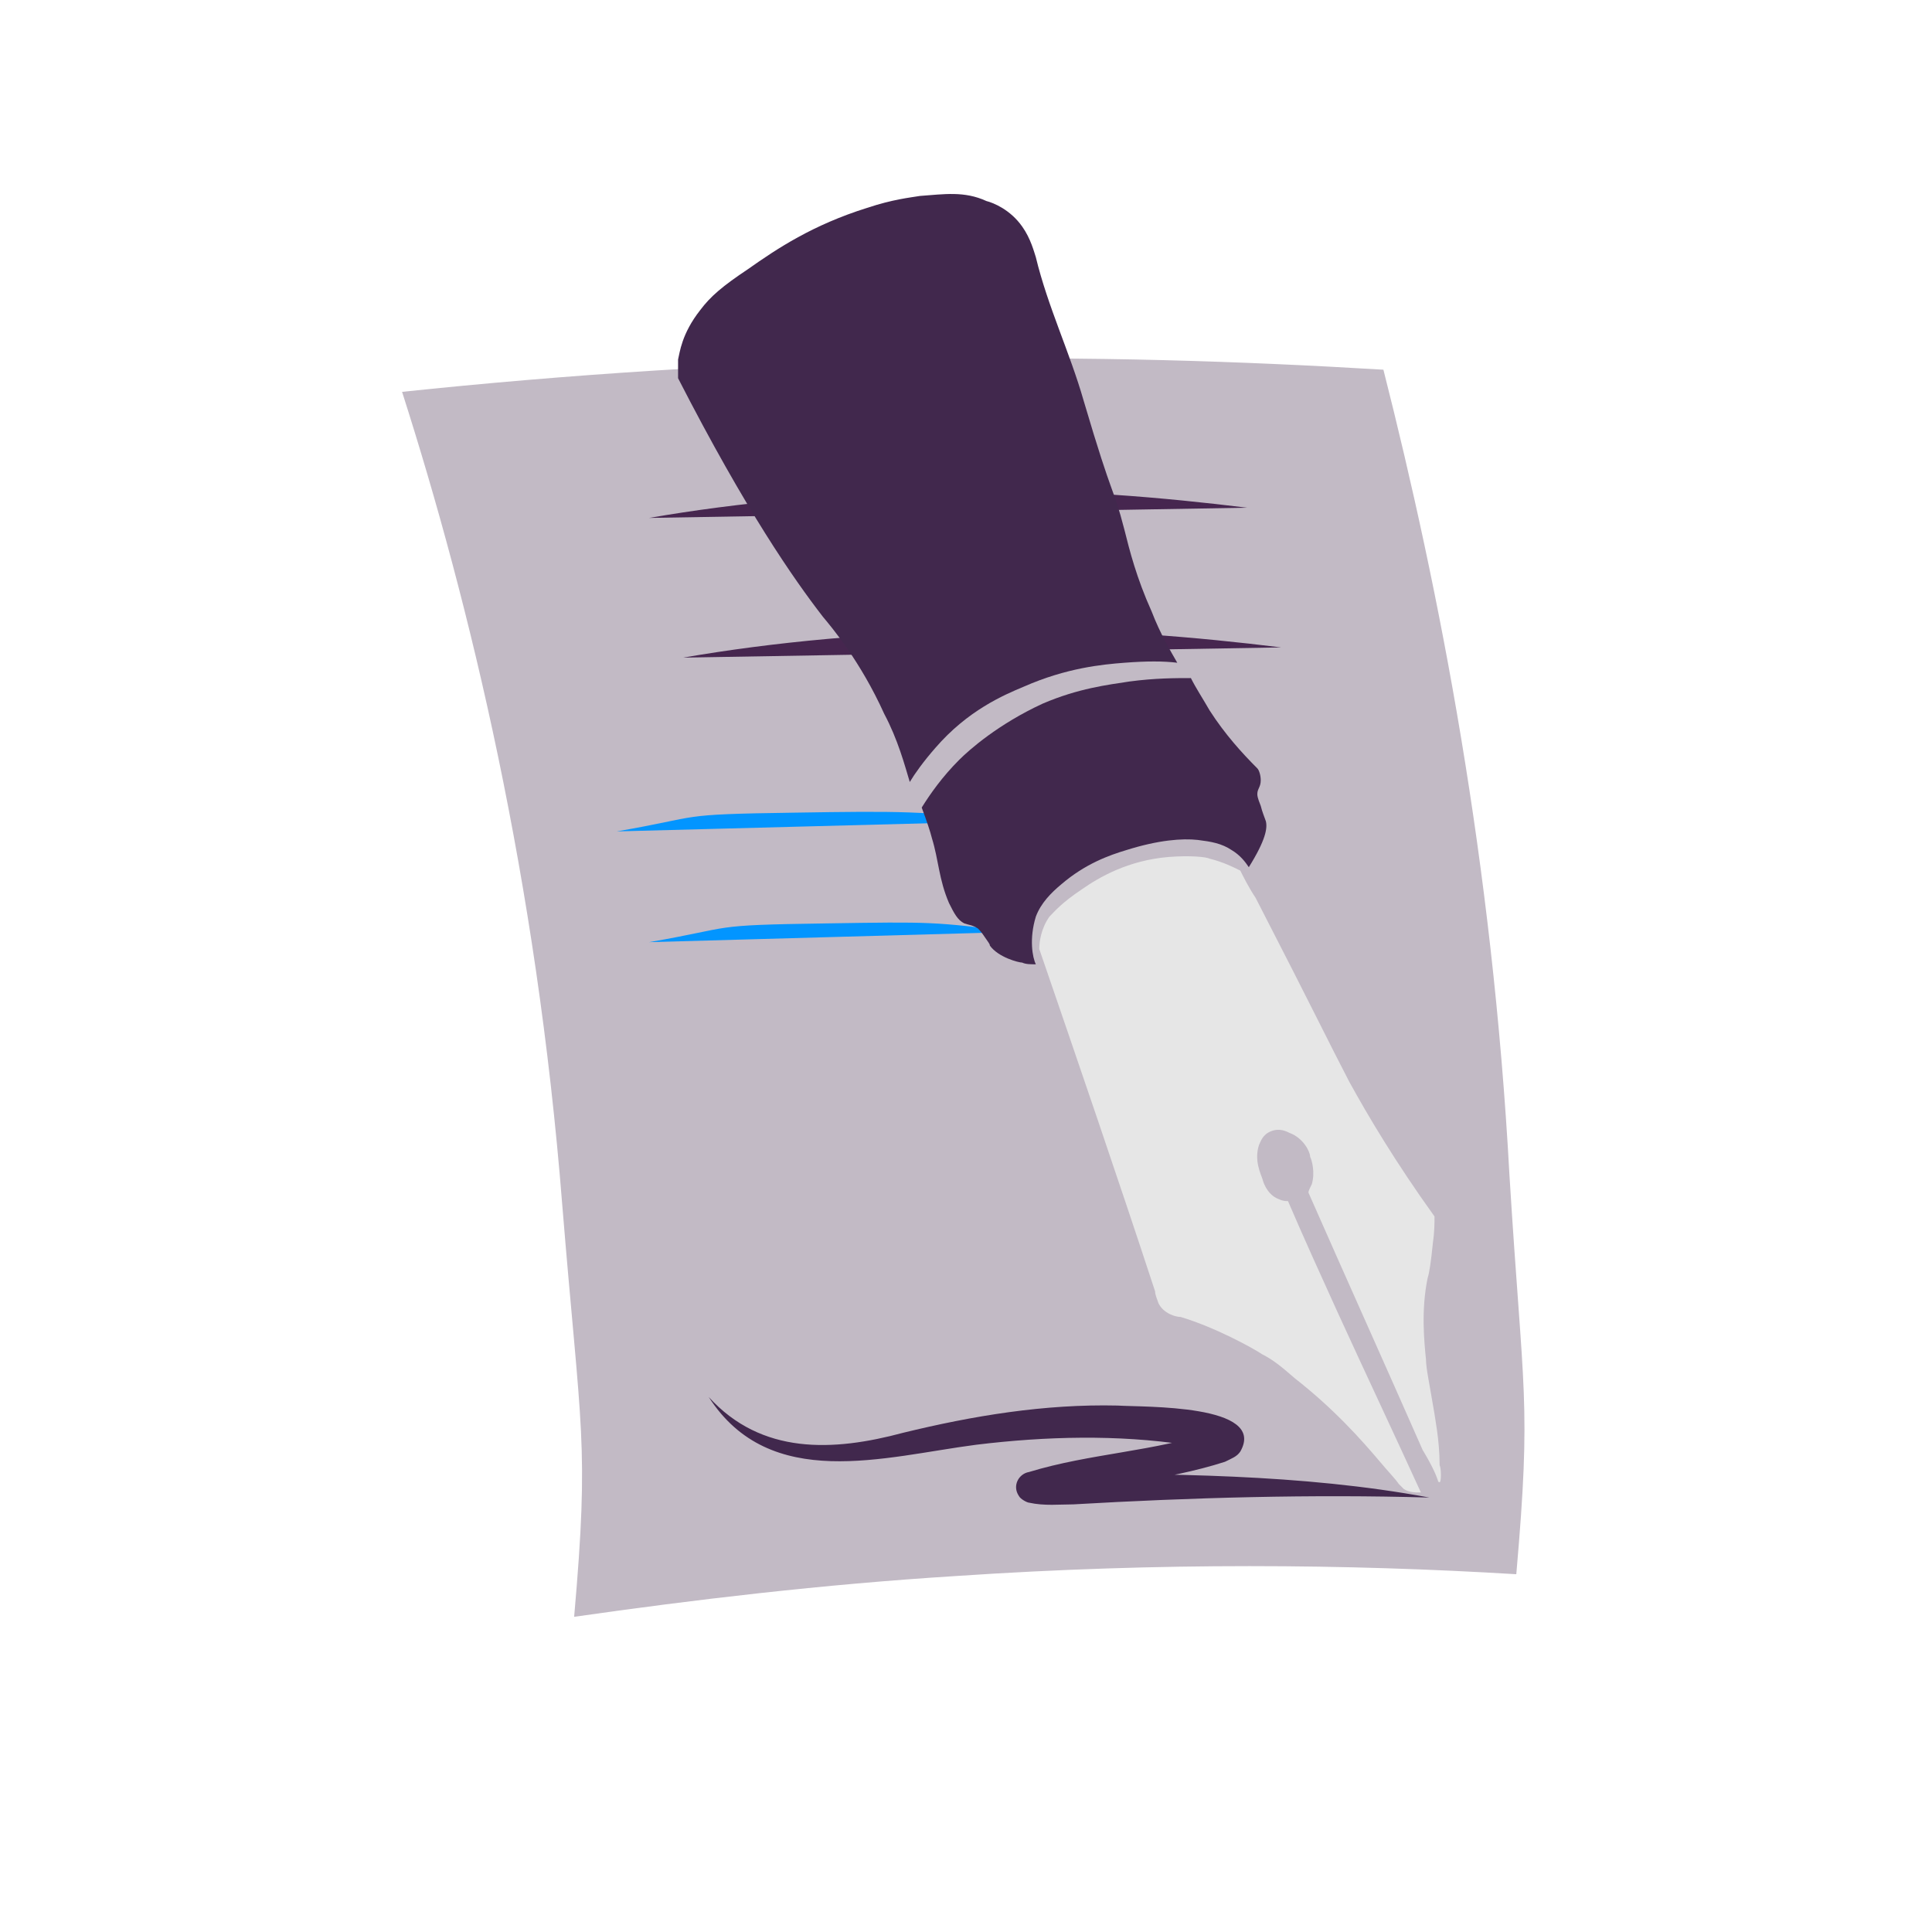
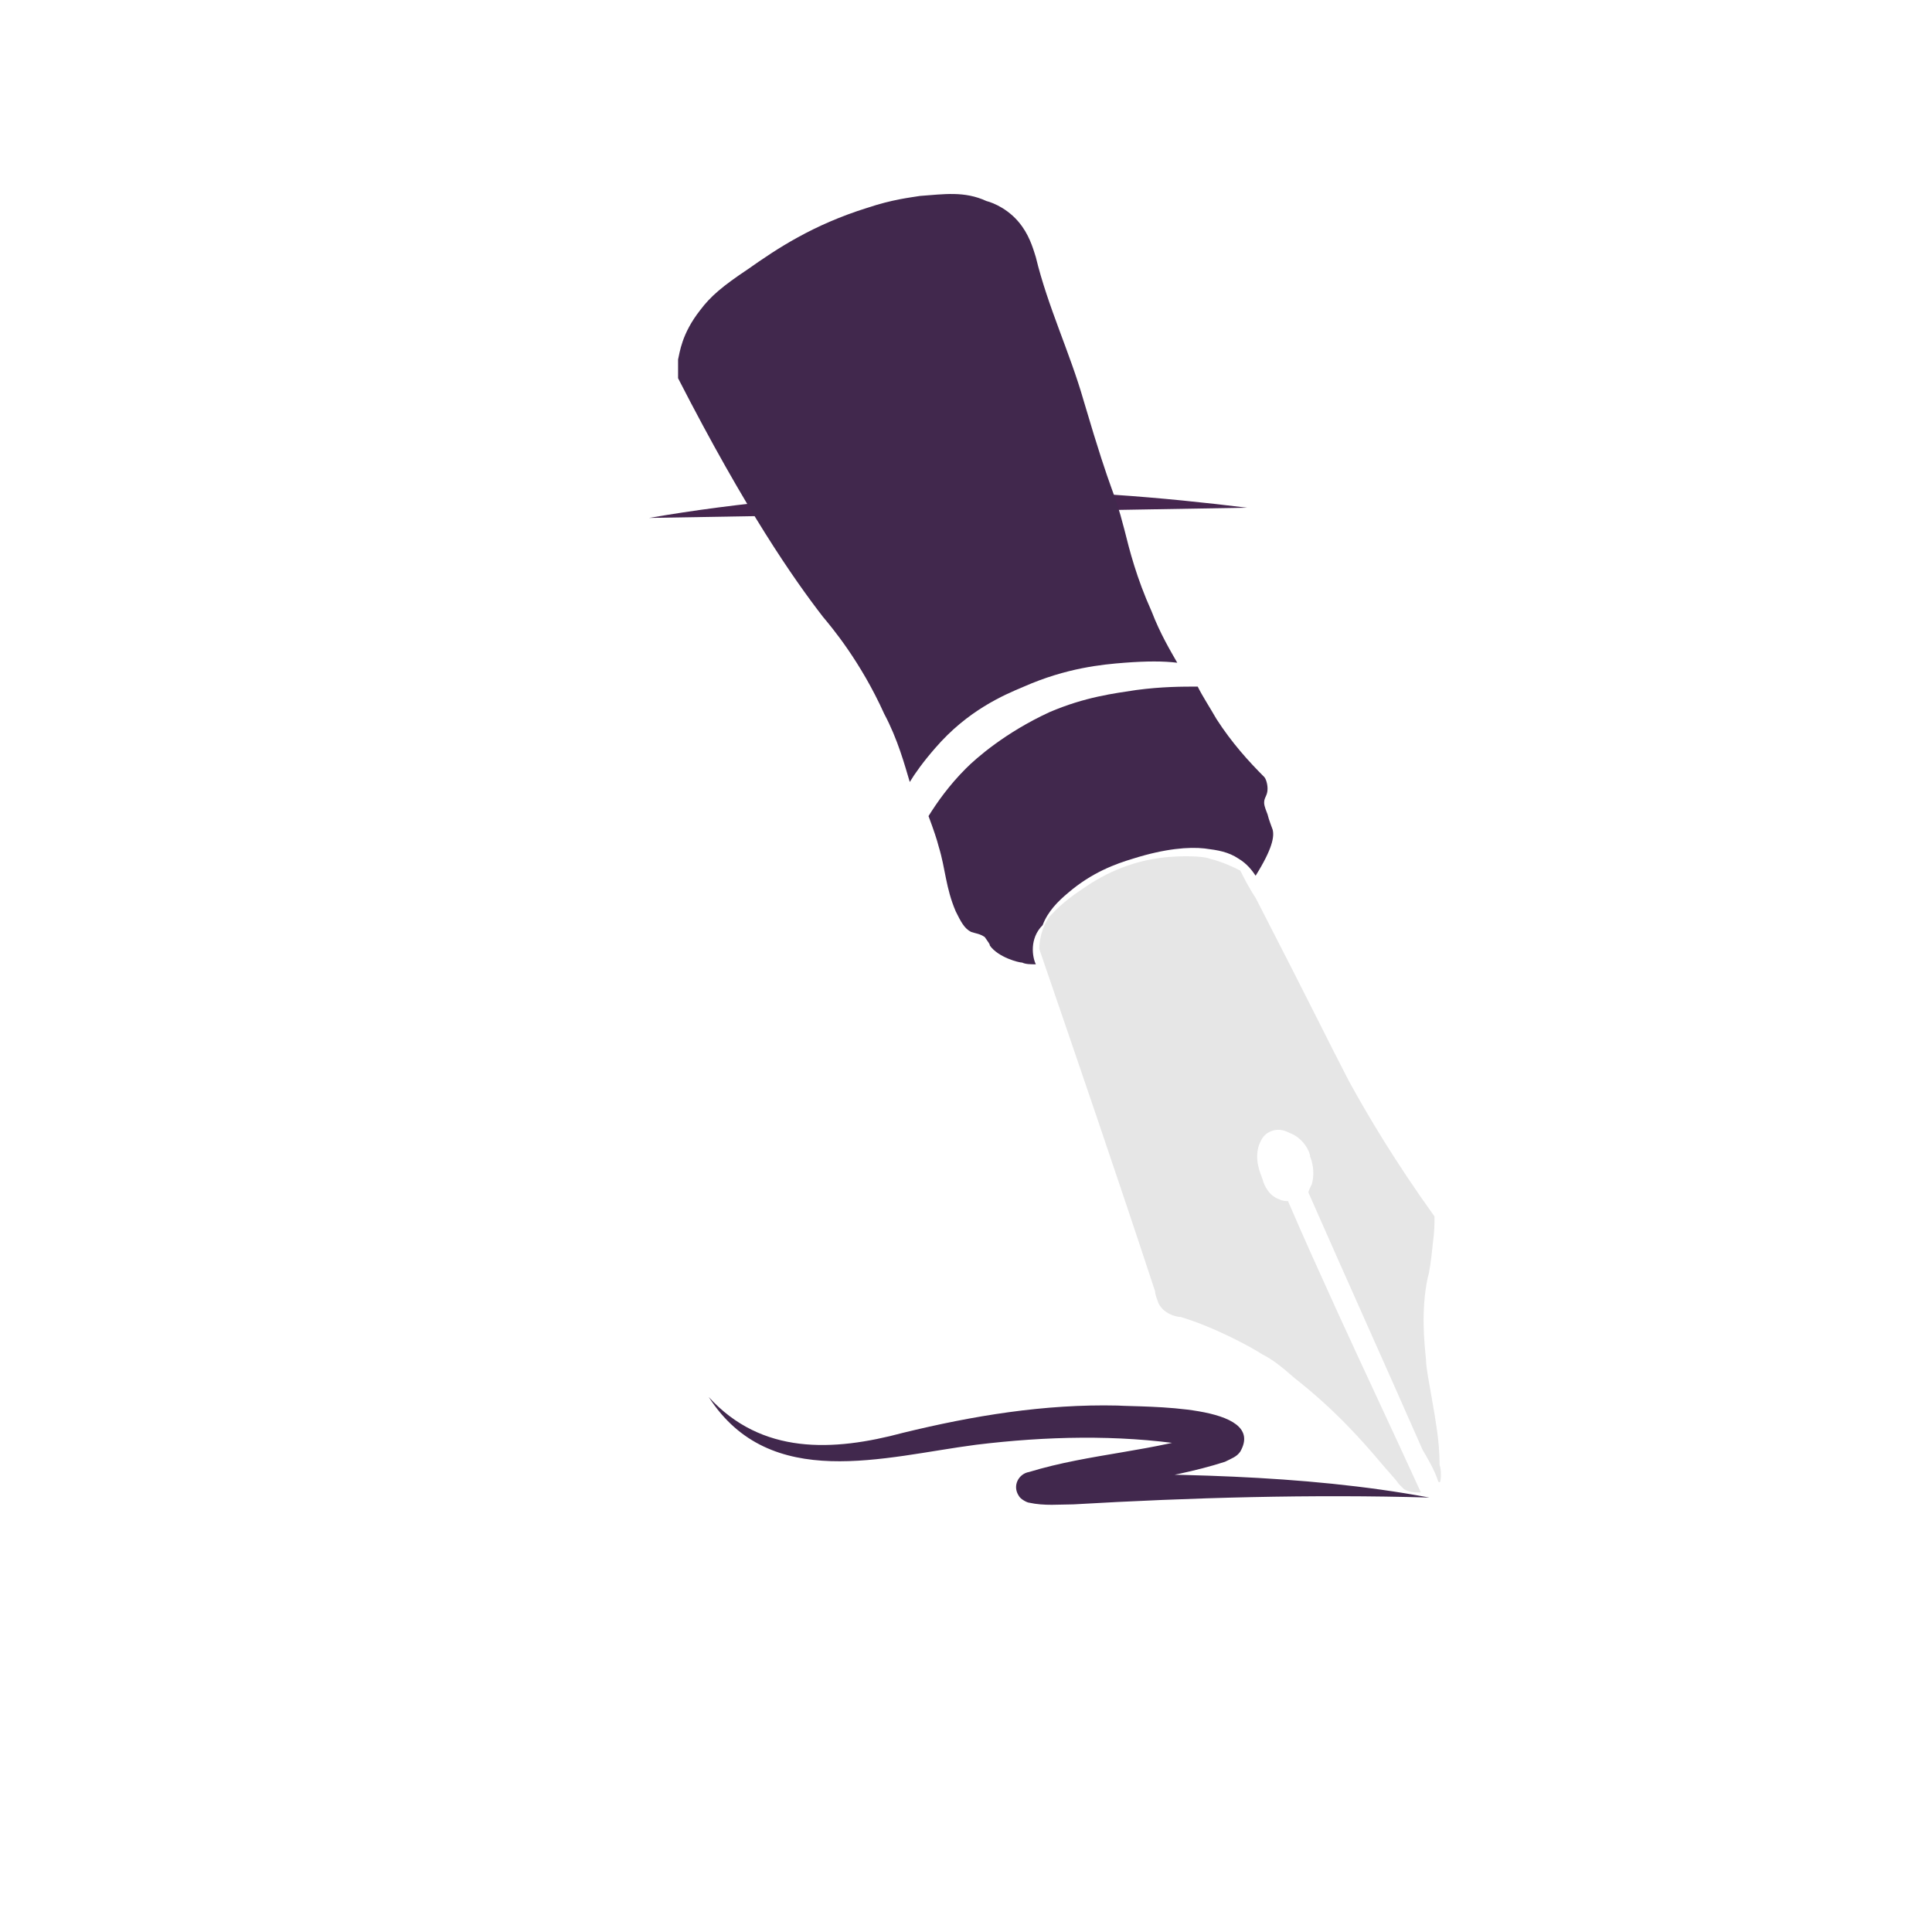
<svg xmlns="http://www.w3.org/2000/svg" version="1.1" id="Laag_1" x="0px" y="0px" viewBox="0 0 113.4 113.4" style="enable-background:new 0 0 113.4 113.4;" xml:space="preserve">
  <style type="text/css">
	.st0{fill:none;stroke:#41284D;stroke-width:3;stroke-miterlimit:10;}
	.st1{fill:#6A5B6F;}
	.st2{fill:#7A6880;}
	.st3{fill:#7F7B81;}
	.st4{fill:#41284D;}
	.st5{fill:#959098;}
	.st6{fill:#9E9D9C;}
	.st7{fill:#C7C6C6;}
	.st8{fill:#F1F1F1;}
	.st9{fill:#0295FF;}
	.st10{fill:#C2BAC5;}
	.st11{fill:#E6E6E6;}
	.st12{fill:none;stroke:#0295FF;stroke-miterlimit:10;}
	.st13{fill:none;stroke:#41284D;stroke-miterlimit:10;}
	.st14{fill:#F8A917;}
	.st15{fill:#51C185;}
	.st16{fill:#4489C9;}
	.st17{fill:none;stroke:#41284D;stroke-linecap:round;stroke-linejoin:round;stroke-miterlimit:10;}
	.st18{fill:none;stroke:#0295FF;stroke-linecap:round;stroke-linejoin:round;stroke-miterlimit:10;}
	.st19{fill:none;}
	.st20{clip-path:url(#SVGID_00000147922453944883633510000006514130289002882994_);}
	.st21{fill:#35203D;}
	.st22{clip-path:url(#SVGID_00000150784417749662864620000010341923334648974226_);}
	.st23{fill:#C6724C;}
	.st24{fill:#553E5E;}
	.st25{fill:#675370;}
	.st26{clip-path:url(#SVGID_00000116943383474520224350000001260143422202363786_);}
	.st27{clip-path:url(#SVGID_00000013894248720390890470000013322684487266224048_);}
	.st28{fill:#B15433;}
	.st29{clip-path:url(#SVGID_00000088842251863522142430000013067364340524513962_);}
	.st30{fill:#C7724D;}
	.st31{clip-path:url(#SVGID_00000041257411837777202550000007921859412485808555_);}
	.st32{fill:#F2E5DE;}
	.st33{fill:#4C4769;}
	.st34{clip-path:url(#SVGID_00000067225298459364708590000009970857532265574795_);}
	.st35{clip-path:url(#SVGID_00000124125396007831057680000006500843860095745152_);}
	.st36{clip-path:url(#SVGID_00000036209070173059093810000001607156532771857035_);}
	.st37{clip-path:url(#SVGID_00000157297925736246748620000002892279243367502468_);}
	.st38{clip-path:url(#SVGID_00000134960293622640128890000003659240266536095887_);}
	.st39{clip-path:url(#SVGID_00000043419089823963028650000010533206568752297643_);}
	.st40{clip-path:url(#SVGID_00000031892480665751287190000001860989722963942576_);}
	.st41{clip-path:url(#SVGID_00000152246149213718933540000003060958235159493760_);}
	.st42{fill:#0282DE;}
	.st43{fill:#371C3D;}
	.st44{fill:none;stroke:#0295FF;stroke-width:3;stroke-linecap:round;stroke-miterlimit:10;}
	.st45{fill:none;stroke:#41284D;stroke-width:3;stroke-linecap:round;stroke-miterlimit:10;}
	.st46{fill:#FFFFFF;}
	.st47{fill:none;stroke:#0282DE;stroke-width:3;stroke-linecap:round;stroke-miterlimit:10;}
	.st48{fill:none;stroke:#0282DE;stroke-linecap:round;stroke-miterlimit:10;}
	.st49{fill:none;stroke:#7A6880;stroke-linecap:round;stroke-miterlimit:10;}
	.st50{fill:#1D71B8;}
	.st51{fill:#4E9D71;}
	.st52{fill:#D29113;}
	.st53{fill:none;stroke:#F8A917;stroke-linecap:round;stroke-miterlimit:10;}
	.st54{fill:none;stroke:#7A6880;stroke-miterlimit:10;}
	.st55{opacity:0.34;fill:#F1F1F1;}
	.st56{fill:none;stroke:#E6E6E6;stroke-width:3;stroke-miterlimit:10;}
	.st57{fill:#F6F6F6;}
	.st58{fill:#472650;}
	.st59{opacity:0.3;}
	.st60{fill:none;stroke:#E6E6E6;stroke-miterlimit:10;}
	.st61{fill:none;stroke:#FFFFFF;stroke-linecap:round;stroke-linejoin:round;stroke-miterlimit:10;}
	.st62{fill:none;stroke:#DADADA;stroke-miterlimit:10;}
	.st63{opacity:0.35;fill:#F6F6F6;}
	.st64{fill:none;stroke:#E6E6E6;stroke-width:2;stroke-miterlimit:10;}
	.st65{opacity:0.32;fill:#F6F6F6;}
	.st66{opacity:0.36;fill:#F6F6F6;}
	.st67{fill:none;stroke:#F8A917;stroke-width:2;stroke-miterlimit:10;}
	.st68{opacity:0.33;}
	.st69{opacity:0.71;fill:#E6E6E6;}
	.st70{fill:#103E67;}
	.st71{fill:#468AC9;}
	.st72{fill:#3A2545;}
	.st73{fill:#A75E43;}
	.st74{clip-path:url(#SVGID_00000183211815569026009180000009090325807406493622_);}
	.st75{opacity:0.5;fill:url(#man_1_Orginal_1-5_00000160884932364065312230000011412041668439974834_);enable-background:new    ;}
	.st76{clip-path:url(#SVGID_00000089572383006073755390000015960667397183056566_);}
	.st77{clip-path:url(#SVGID_00000147181705285552795930000009077115674058111668_);}
	.st78{clip-path:url(#SVGID_00000042719473394259301620000017241228786774399891_);}
	.st79{fill:#2476BC;}
	.st80{clip-path:url(#SVGID_00000046314930221430441090000006112715635901992609_);}
	.st81{fill:#F2F2F2;}
	.st82{fill:#C3BBC6;}
	.st83{fill:#28192F;}
	.st84{clip-path:url(#SVGID_00000034808389963008309300000003425825798081705114_);}
	.st85{clip-path:url(#SVGID_00000019662756207576371370000012919697159955820449_);}
	.st86{clip-path:url(#SVGID_00000072279014812187249410000010800730811056523676_);}
	.st87{fill:#4B4A4B;}
	.st88{fill:#A6A0AA;}
	.st89{opacity:0.2;fill:none;}
	.st90{fill:#959098;stroke:#0295FF;stroke-miterlimit:10;}
	.st91{fill:#7A6880;stroke:#0295FF;stroke-miterlimit:10;}
	.st92{opacity:0.33;fill:#575756;}
	.st93{opacity:0.45;fill:#FFFFFF;}
	.st94{fill:#2C1B35;}
	.st95{fill:#2D1B35;}
	.st96{clip-path:url(#SVGID_00000080191431955651018940000003614512570682260406_);}
	.st97{fill:#5BB784;}
	.st98{fill:#E6D3C8;}
	.st99{clip-path:url(#SVGID_00000111172441813117975260000002225223077102534820_);}
	.st100{clip-path:url(#SVGID_00000003087633752374126830000001283764083983801505_);}
	.st101{clip-path:url(#SVGID_00000021813147898949804220000018092391932836600960_);}
	.st102{clip-path:url(#SVGID_00000093160772553283279210000009147930851474426526_);}
	.st103{clip-path:url(#SVGID_00000042697302337876451520000005400413045563201671_);}
	.st104{clip-path:url(#SVGID_00000103983776338171029850000000176484911827114170_);}
	.st105{clip-path:url(#SVGID_00000026852300805540302070000003267273169852559277_);}
	.st106{clip-path:url(#SVGID_00000160874076550345528930000003372818204428614577_);}
	.st107{clip-path:url(#SVGID_00000161599327308215967780000014659918828413516932_);}
	.st108{clip-path:url(#SVGID_00000030483699701851428100000012324294618473072566_);}
	.st109{clip-path:url(#SVGID_00000060740545582615574580000001851411960810545328_);}
	.st110{clip-path:url(#SVGID_00000114762711294664593870000010242902117740704160_);}
	.st111{clip-path:url(#SVGID_00000154415331667039156160000009343979131138135463_);}
	.st112{clip-path:url(#SVGID_00000154390810578596167640000012330813146048559758_);}
	.st113{clip-path:url(#SVGID_00000090973731161503852620000002699175275235429536_);}
	.st114{clip-path:url(#SVGID_00000012459943172053387090000014784759166075308690_);}
	.st115{clip-path:url(#SVGID_00000168081956832371657750000010000750053634950278_);}
	.st116{clip-path:url(#SVGID_00000098932393808964054110000016165902293205332611_);}
	.st117{clip-path:url(#SVGID_00000044877364572532445480000007555375034862400179_);}
	.st118{clip-path:url(#SVGID_00000112596980736309105810000016503838121370553500_);}
	.st119{clip-path:url(#SVGID_00000181777757256812986970000009401815147362925704_);}
	.st120{clip-path:url(#SVGID_00000026127264901479184100000010412191213406693026_);}
	.st121{clip-path:url(#SVGID_00000008837566528229764180000014712650586926533507_);}
	.st122{clip-path:url(#SVGID_00000041264073429575581990000005144205619123437962_);}
	.st123{clip-path:url(#SVGID_00000049934181559939411240000000690506228390026151_);}
	.st124{clip-path:url(#SVGID_00000142875734335983502780000002946558759500846214_);}
	.st125{clip-path:url(#SVGID_00000029006092243554248860000005869500104943379861_);}
	.st126{clip-path:url(#SVGID_00000083796991389717576190000012013537993367281811_);}
	.st127{clip-path:url(#SVGID_00000117644039621198092000000003416645258888484271_);}
	.st128{clip-path:url(#SVGID_00000113341578720576213180000011309074083960357262_);}
	.st129{clip-path:url(#SVGID_00000100365047258134309390000003493533505154402988_);}
	.st130{clip-path:url(#SVGID_00000123416094200476787660000009575780908013322163_);}
	.st131{clip-path:url(#SVGID_00000080897628661292880070000014814947167982639544_);}
	.st132{clip-path:url(#SVGID_00000158029191003663713490000007127924203523887290_);}
	.st133{clip-path:url(#SVGID_00000160878545642319707000000012020720210207023528_);}
	.st134{clip-path:url(#SVGID_00000014591933383080460440000016859550474290428814_);}
	.st135{clip-path:url(#SVGID_00000126292809123431434160000018175881183806003104_);}
	.st136{clip-path:url(#SVGID_00000135657330017723907040000002041690496783921076_);}
	.st137{clip-path:url(#SVGID_00000109726466101413093450000010929008337248820615_);}
	.st138{clip-path:url(#SVGID_00000103223325152548051970000017617354109055286456_);}
	.st139{clip-path:url(#SVGID_00000088846159905656206410000002874592262538994844_);}
	.st140{clip-path:url(#SVGID_00000103235106401490413420000002100784744095571859_);}
	.st141{clip-path:url(#SVGID_00000035521399770779292070000010572059580438461840_);}
	.st142{clip-path:url(#SVGID_00000107581009095303025390000013559301808149201054_);}
	.st143{clip-path:url(#SVGID_00000088834125010462333460000013628671467379054263_);}
	.st144{fill:#EDEDED;}
	.st145{fill:#1D1D1B;}
	.st146{clip-path:url(#SVGID_00000165199194212676404910000013459749816629580166_);}
	.st147{opacity:0.5;fill:url(#man_1_Orginal_1-5_00000149345905347030635240000001796657308242724770_);enable-background:new    ;}
	.st148{clip-path:url(#SVGID_00000081620264862205624910000018237649427462095793_);}
	.st149{clip-path:url(#SVGID_00000057865128200521021870000003917804733385958814_);}
	.st150{clip-path:url(#SVGID_00000105418495728462881330000006635524911942912135_);}
	.st151{clip-path:url(#SVGID_00000116913512425551866080000010390736132397996681_);}
	.st152{clip-path:url(#SVGID_00000179624021058836783520000006658572559049963157_);}
	.st153{clip-path:url(#SVGID_00000170246399528858197280000003455910279040490389_);}
	.st154{clip-path:url(#SVGID_00000015351194080937983580000015020615124402956434_);}
	.st155{fill:#FFFFFF;stroke:#41284D;stroke-miterlimit:10;}
	.st156{fill:#1CA0FF;}
	.st157{clip-path:url(#SVGID_00000091730353467159356160000015114475212524423863_);fill:#0295FF;}
	.st158{clip-path:url(#SVGID_00000074404192388923598810000002806024036931840932_);fill:#0295FF;}
	.st159{clip-path:url(#SVGID_00000080201070811905328300000013916562703018861210_);fill:#0295FF;}
	.st160{clip-path:url(#SVGID_00000140695690999397698460000012602174203431832718_);fill:#0295FF;}
	.st161{clip-path:url(#SVGID_00000062909935849819804100000003028805317704714680_);fill:#0295FF;}
	.st162{clip-path:url(#SVGID_00000150100779995307060950000004348983650313165954_);fill:#0295FF;}
	.st163{fill:#7A6981;}
	.st164{clip-path:url(#SVGID_00000090983677630482495360000003491803242379995027_);fill:#0295FF;}
	.st165{clip-path:url(#SVGID_00000025439498224511406450000006757802817929497517_);fill:#0295FF;}
	.st166{fill:#46264F;}
	.st167{clip-path:url(#SVGID_00000031195385781263939470000014403889844095028381_);fill:#0295FF;}
	.st168{clip-path:url(#SVGID_00000119106027739174374110000017333933096658289052_);fill:#0295FF;}
	.st169{clip-path:url(#SVGID_00000057847214153496035820000010936491442076496261_);fill:#0295FF;}
	.st170{clip-path:url(#SVGID_00000024686331821606586630000005955658689903509640_);fill:#0295FF;}
	.st171{fill:none;stroke:#0295FF;stroke-linecap:round;stroke-miterlimit:10;}
	.st172{fill:none;stroke:#41284D;stroke-linecap:round;stroke-miterlimit:10;}
	.st173{fill:#6F5F74;}
	.st174{fill:none;stroke:#959098;stroke-miterlimit:10;}
	.st175{fill:#3B77AC;}
	.st176{fill:#46254F;}
	.st177{fill:#0296FF;}
	.st178{fill:#C6C6C6;}
	.st179{clip-path:url(#SVGID_00000026881339813675855660000012766662665530393246_);}
</style>
  <g>
    <g>
-       <path class="st10" d="M23.6,23c4,12.5,7.9,28.7,9.4,47.7c1.1,13.5,1.6,13.9,0.7,24.2c7-1,14.5-1.9,22.5-2.4    c11.9-0.8,22.9-0.7,32.8-0.1c0.9-10.3,0.4-10.4-0.4-23.4c-1-18.4-4.1-34.3-7.4-47.3c-8.3-0.5-17.3-0.8-26.8-0.6    C43.4,21.3,33.1,22,23.6,23z" />
      <path class="st166" d="M38.1,30.4c5.2-0.9,11.3-1.5,18.4-1.6c6.2-0.1,11.8,0.4,16.7,1" />
-       <path class="st166" d="M40.1,38.6c5.2-0.9,11.3-1.5,18.4-1.6c6.2-0.1,11.8,0.4,16.7,1" />
-       <path class="st9" d="M36.2,48.8c5.2-0.9,3.3-1,10.4-1.1c6.2-0.1,7.7-0.1,12.5,0.5" />
-       <path class="st9" d="M38.1,55.3c5.2-0.9,3.3-1,10.4-1.1c6.2-0.1,6.3-0.1,11.1,0.5" />
    </g>
  </g>
  <g>
    <path class="st11" d="M72.8,51.1c-0.4-0.2-1-0.5-1.8-0.7c-0.2-0.1-1.1-0.2-2.4-0.1c-2.4,0.2-4.1,1.2-5.1,1.9   c-1.2,0.8-1.6,1.3-1.9,1.6c-0.5,0.7-0.6,1.5-0.6,1.9c2.3,6.7,4.6,13.4,6.8,20.1c0,0.2,0.1,0.4,0.2,0.7c0.3,0.6,1,0.8,1.3,0.8   c2,0.6,4.2,1.8,4.8,2.2c0.6,0.3,1.1,0.7,1.9,1.4c2.3,1.8,3.9,3.6,5,4.9c0.5,0.6,0.9,1,1.1,1.3c0.1,0.1,0.2,0.2,0.3,0.3   c0.3,0.2,0.7,0.2,0.8,0.2c0.1,0,0.1,0,0.2,0c-1.6-3.5-3.3-7.1-4.9-10.6c-1-2.2-2-4.4-2.9-6.5c-0.1,0-0.3,0-0.5-0.1   c-0.6-0.2-0.9-0.8-1-1.2c-0.1-0.3-0.5-1.1-0.2-2c0.1-0.2,0.2-0.6,0.7-0.8c0.5-0.2,0.9,0,1.1,0.1c0.8,0.3,1.2,1.1,1.2,1.4   c0.1,0.2,0.3,0.9,0.1,1.6c-0.1,0.2-0.2,0.4-0.2,0.5c2.2,5,4.5,10.1,6.7,15.1c0.6,1,0.8,1.5,0.9,1.8c0,0,0,0.1,0.1,0.1   c0.1,0,0.1-0.8,0-1c0-1.5-0.3-2.9-0.3-3c-0.3-1.8-0.5-2.7-0.5-3.2c-0.1-1-0.3-2.9,0.1-4.8c0.1-0.3,0.2-1,0.3-2   c0.1-0.7,0.1-1.2,0.1-1.6c-2.3-3.2-3.9-5.9-5-7.9c-1.2-2.3-2-4-5.5-10.8C73.3,52.1,73,51.5,72.8,51.1z" />
-     <path class="st4" d="M60.8,56.6c-0.3,0-0.6,0-0.8-0.1c-0.2,0-1.4-0.3-1.9-1c0-0.1-0.1-0.2-0.3-0.5c-0.2-0.3-0.3-0.4-0.4-0.5   c-0.3-0.2-0.5-0.2-0.8-0.3c-0.4-0.2-0.6-0.6-0.9-1.2c-0.6-1.4-0.6-2.5-1-3.8c-0.1-0.4-0.3-1-0.6-1.8c0.5-0.8,1.2-1.8,2.2-2.8   c0.6-0.6,2.3-2.1,4.9-3.3c2.1-0.9,3.8-1.1,5.1-1.3c1.5-0.2,2.7-0.2,3.6-0.2c0.3,0.6,0.7,1.2,1.1,1.9c0.9,1.4,1.9,2.5,2.8,3.4   c0.1,0.1,0.2,0.4,0.2,0.7c0,0.4-0.2,0.5-0.2,0.8c0,0.1,0,0.2,0.2,0.7c0.1,0.4,0.2,0.6,0.3,0.9c0.1,0.4,0,1.1-1,2.7   c-0.2-0.3-0.5-0.7-1-1c-0.6-0.4-1.2-0.5-2-0.6c-0.9-0.1-2.3,0-4.2,0.6c-1,0.3-2.4,0.8-3.8,2c-0.6,0.5-1.2,1.1-1.5,1.9   C60.4,55.1,60.6,56.2,60.8,56.6z" />
+     <path class="st4" d="M60.8,56.6c-0.3,0-0.6,0-0.8-0.1c-0.2,0-1.4-0.3-1.9-1c0-0.1-0.1-0.2-0.3-0.5c-0.3-0.2-0.5-0.2-0.8-0.3c-0.4-0.2-0.6-0.6-0.9-1.2c-0.6-1.4-0.6-2.5-1-3.8c-0.1-0.4-0.3-1-0.6-1.8c0.5-0.8,1.2-1.8,2.2-2.8   c0.6-0.6,2.3-2.1,4.9-3.3c2.1-0.9,3.8-1.1,5.1-1.3c1.5-0.2,2.7-0.2,3.6-0.2c0.3,0.6,0.7,1.2,1.1,1.9c0.9,1.4,1.9,2.5,2.8,3.4   c0.1,0.1,0.2,0.4,0.2,0.7c0,0.4-0.2,0.5-0.2,0.8c0,0.1,0,0.2,0.2,0.7c0.1,0.4,0.2,0.6,0.3,0.9c0.1,0.4,0,1.1-1,2.7   c-0.2-0.3-0.5-0.7-1-1c-0.6-0.4-1.2-0.5-2-0.6c-0.9-0.1-2.3,0-4.2,0.6c-1,0.3-2.4,0.8-3.8,2c-0.6,0.5-1.2,1.1-1.5,1.9   C60.4,55.1,60.6,56.2,60.8,56.6z" />
    <path class="st4" d="M53.4,45.9c0.3-0.5,0.8-1.2,1.5-2c1.9-2.2,4-3.1,5.2-3.6c2.5-1.1,4.6-1.3,5.9-1.4c1.3-0.1,2.3-0.1,3.1,0   c-0.4-0.7-1-1.7-1.5-3c-0.9-2-1.3-3.6-1.6-4.8c-0.7-2.7-0.6-1.5-2.4-7.6c-0.8-2.8-2.1-5.5-2.8-8.4c-0.1-0.3-0.3-1.1-0.8-1.8   c-0.7-1-1.7-1.4-2.1-1.5c-1.3-0.6-2.5-0.4-3.9-0.3c-0.6,0.1-1.6,0.2-3.1,0.7c-3.2,1-5.3,2.4-7,3.6c-1.5,1-2.2,1.6-2.8,2.4   c-1.1,1.4-1.2,2.5-1.3,2.9c0,0.4,0,0.8,0,1.1c4,7.8,6.8,11.8,8.5,14c0.5,0.6,2.2,2.6,3.6,5.7C52.7,43.4,53.1,44.9,53.4,45.9z" />
  </g>
  <g>
    <path class="st4" d="M83.9,87.9c-6.9-0.2-14,0-20.9,0.4c-0.8,0-1.7,0.1-2.6-0.1c-0.1,0-0.5-0.2-0.6-0.4c-0.4-0.6,0-1.3,0.6-1.4   c3.6-1.1,7.4-1.2,10.9-2.4c-0.4,0.3-0.3,1,0,1.2c-0.4-0.2-1.2-0.3-1.7-0.4c-4-0.6-8.2-0.5-12.3,0c-5.4,0.7-12.1,2.8-15.7-2.8   c3.1,3.4,7.3,3.2,11.4,2.1c4.1-1,8.3-1.7,12.6-1.6c1.5,0.1,8.8-0.1,7.2,2.7c-0.2,0.3-0.5,0.4-0.9,0.6c-3.4,1.1-7.8,1.5-10.7,2.1   c0.5-0.4,0.3-1.3-0.2-1.4C68.4,86.5,76.4,86.5,83.9,87.9L83.9,87.9z" />
  </g>
</svg>